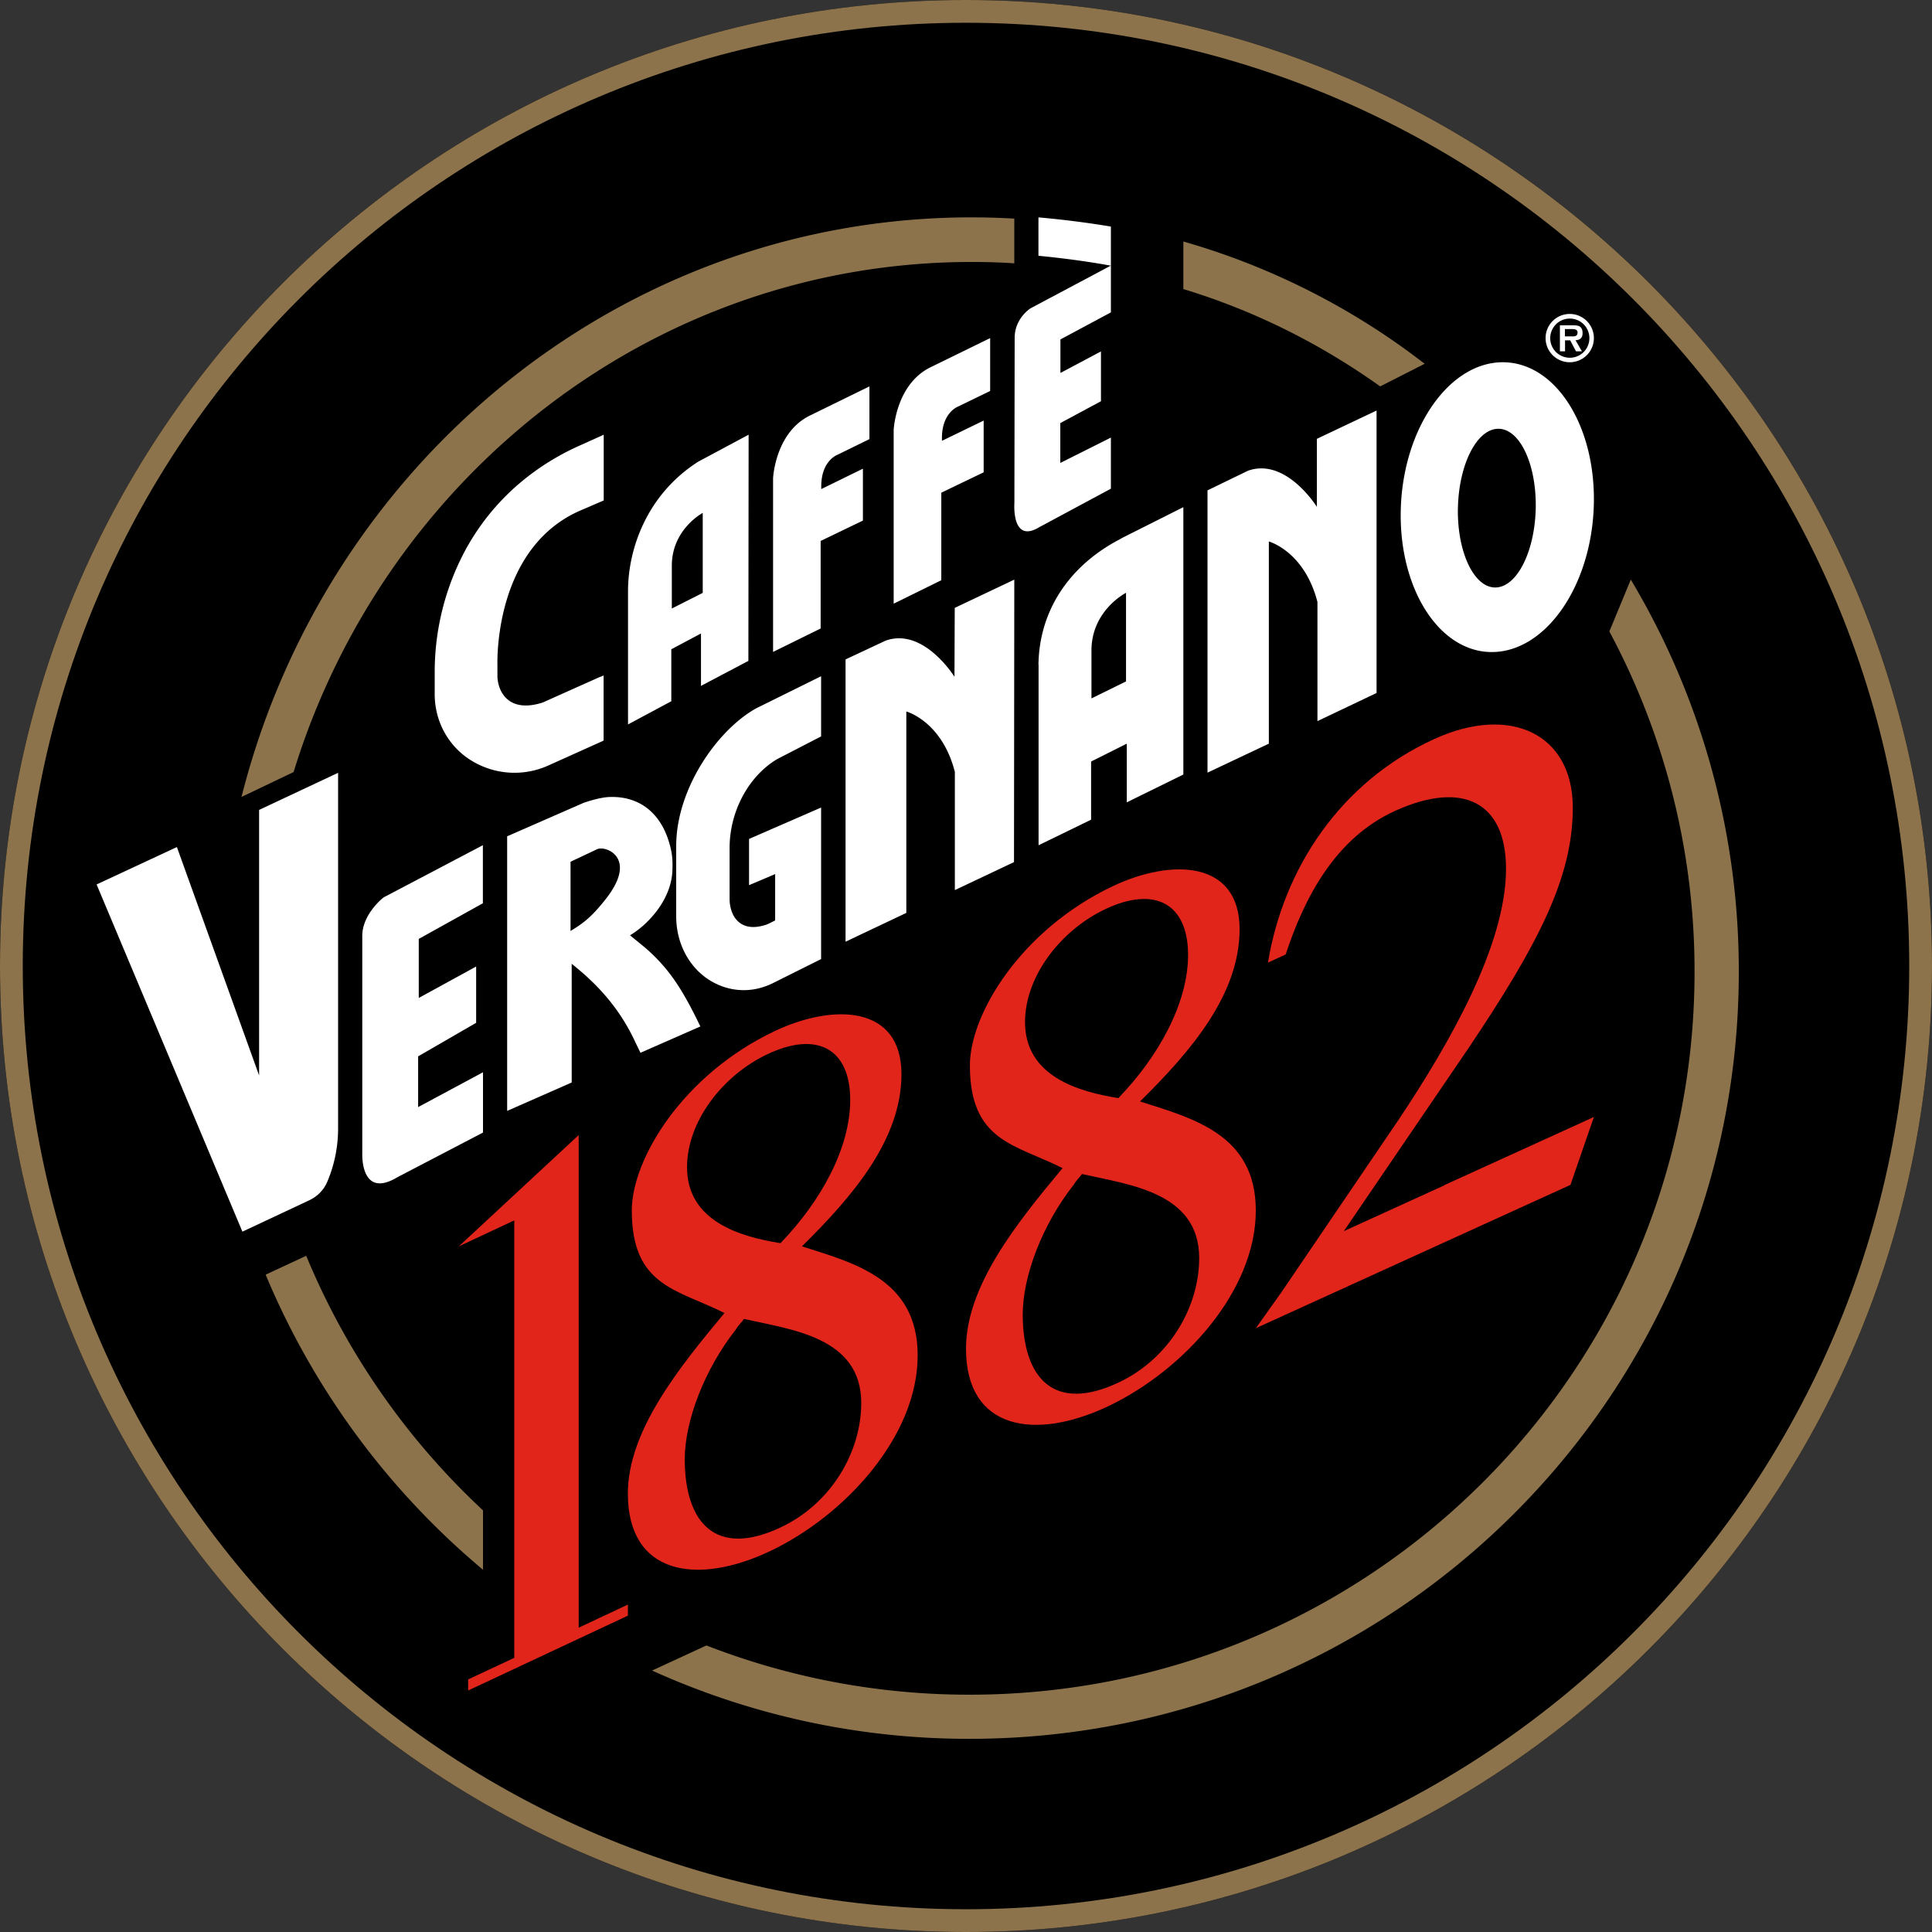
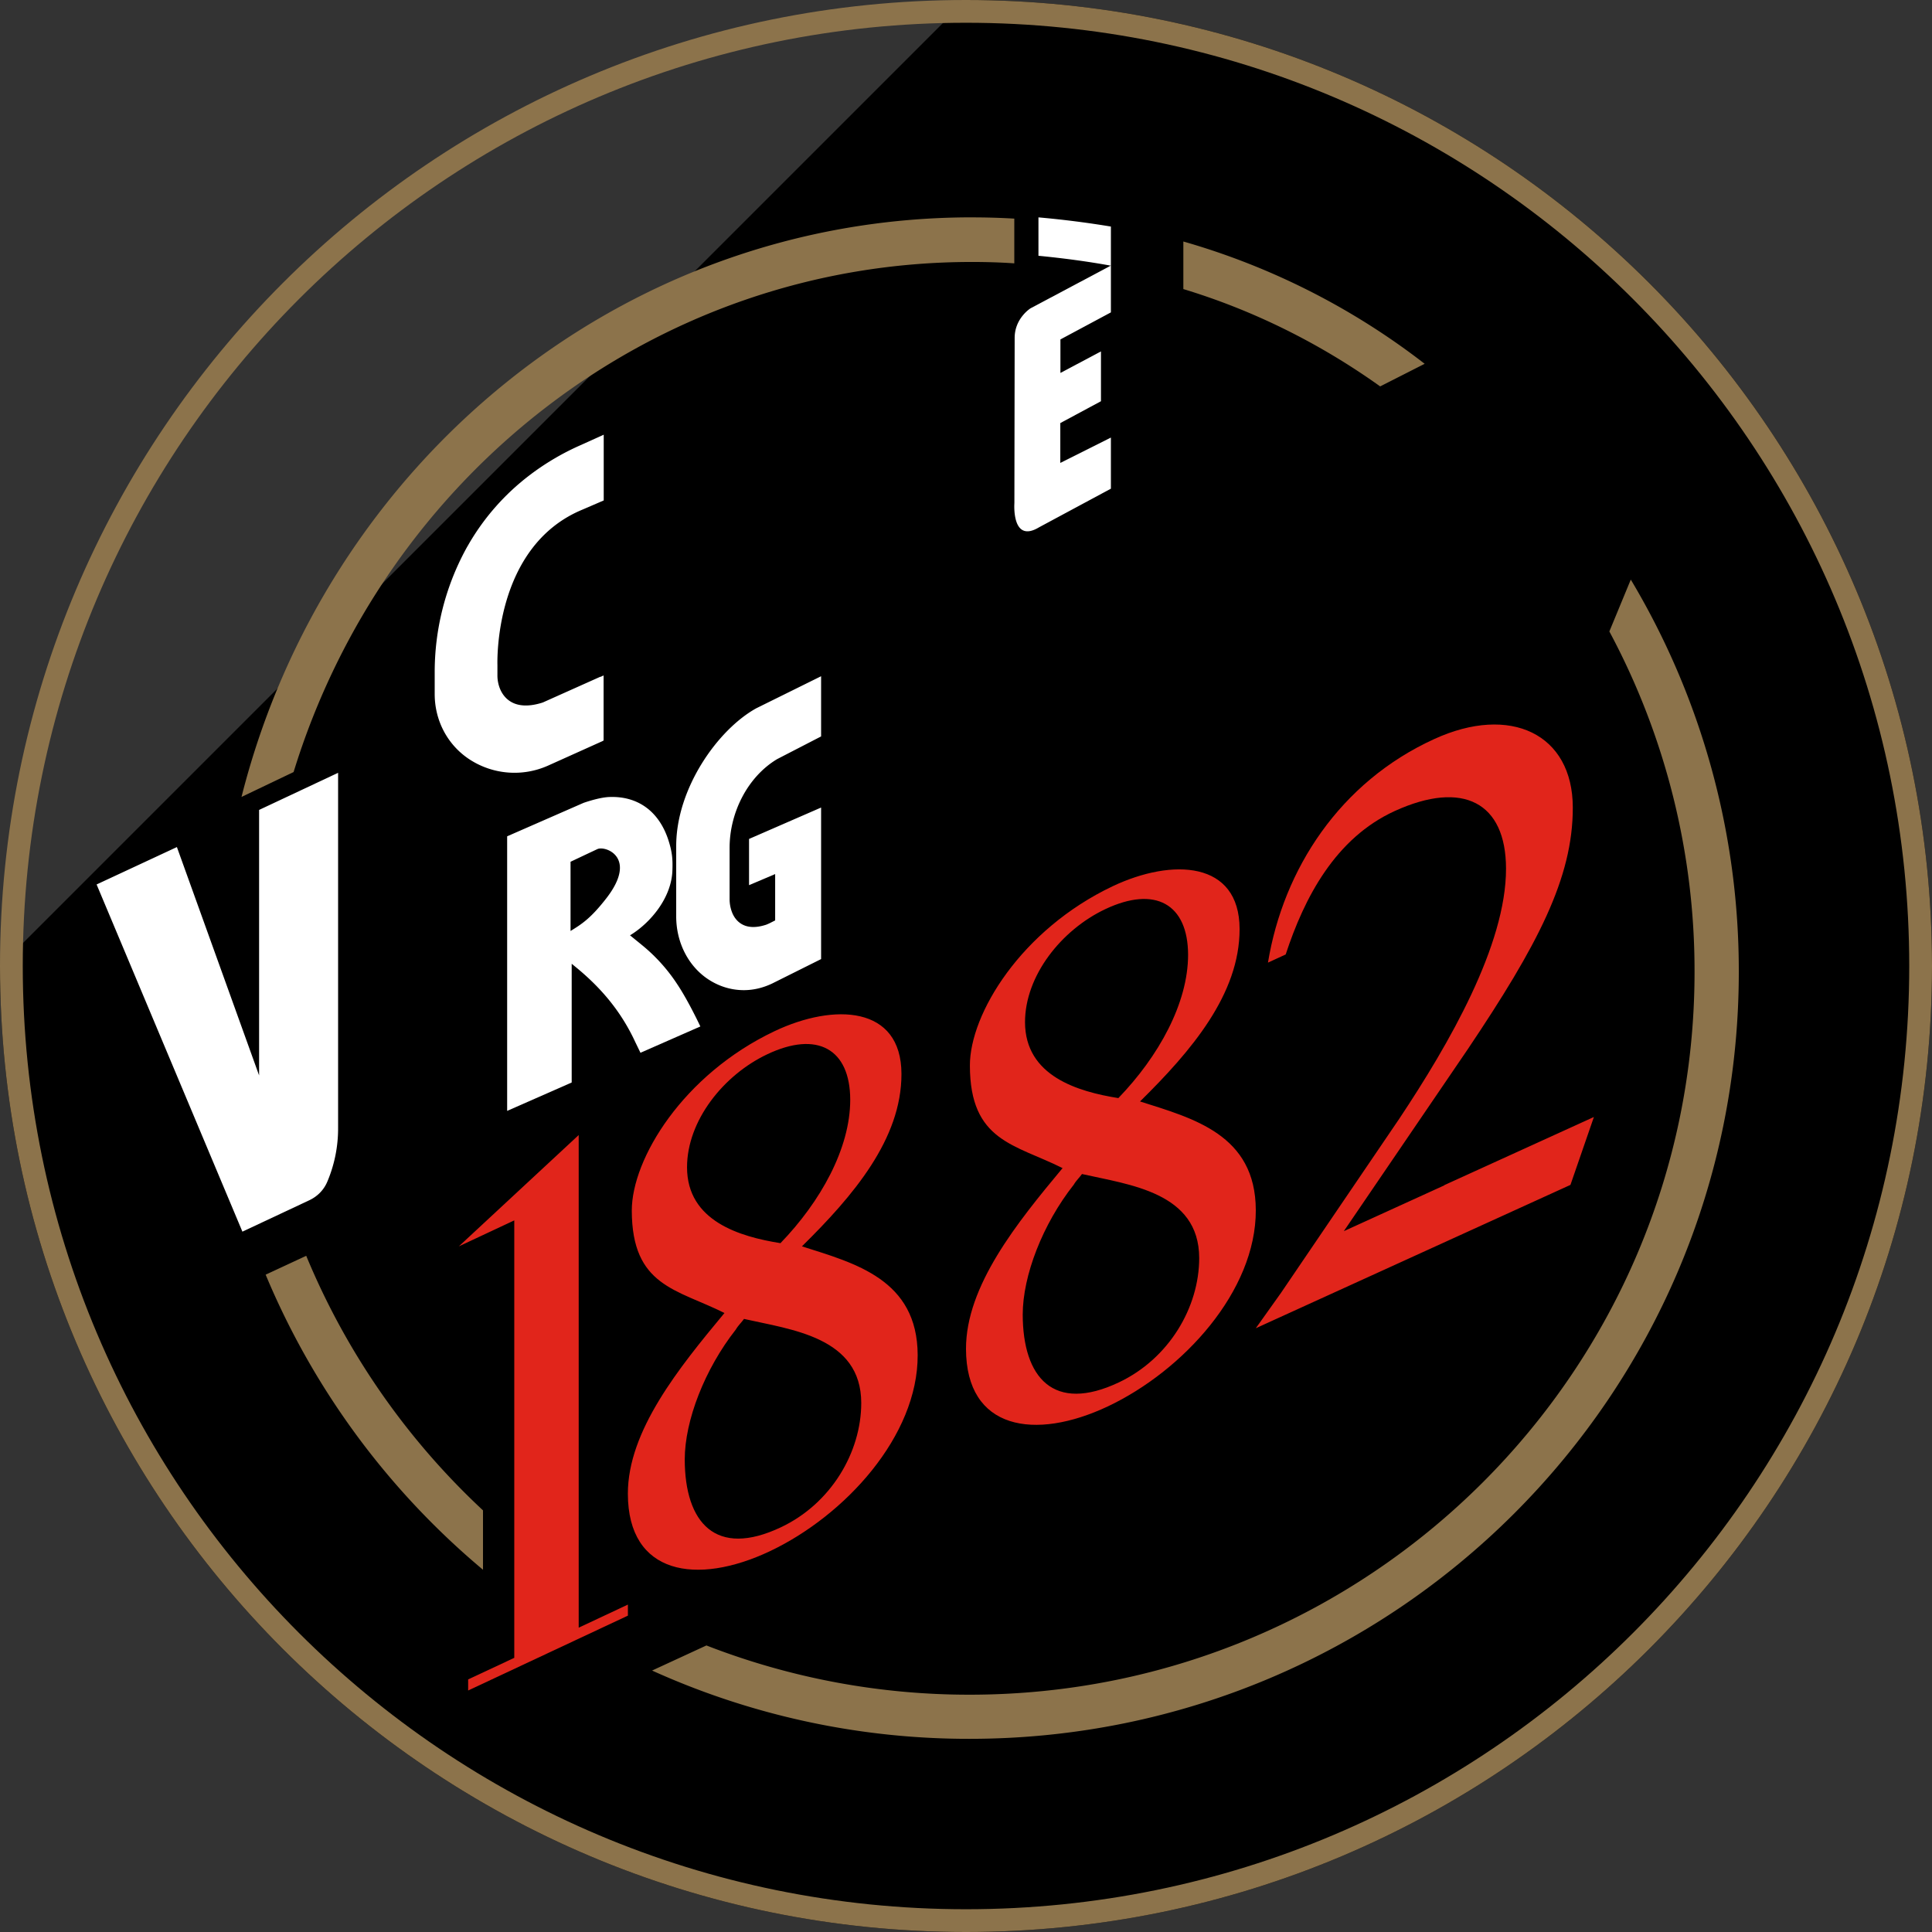
<svg xmlns="http://www.w3.org/2000/svg" fill="none" viewBox="0 0 64 64">
  <rect x="0" y="0" width="64" height="64" fill="#333333" stroke="none" />
-   <path fill="#000" d="M0 32c0 17.674 14.326 32 32 32s32-14.326 32-32S49.679 0 32 0C14.321 0 0 14.326 0 32Z" />
+   <path fill="#000" d="M0 32c0 17.674 14.326 32 32 32s32-14.326 32-32S49.679 0 32 0Z" />
  <path fill="#8C734B" d="M.754 32C.754 14.742 14.742.754 32 .754S63.246 14.742 63.246 32 49.258 63.246 32 63.246.754 49.258.754 32ZM0 32c0 17.673 14.327 32 32 32 17.673 0 32-14.327 32-32C64 14.327 49.678 0 32 0S0 14.327 0 32Z" />
  <path fill="#E1251B" fill-rule="evenodd" d="M24.376 44.041c.075-.132.195-.241.27-.35 1.56.355 3.88.596 3.884 2.782 0 1.64-1.004 3.335-2.657 4.118-2.172 1.03-3.185-.155-3.19-2.24 0-1.294.662-2.998 1.693-4.31Zm2.19-2.755c1.701-1.676 3.3-3.553 3.296-5.712-.004-2.26-2.23-2.35-4.202-1.416-3.034 1.439-4.731 4.23-4.731 5.944.004 2.51 1.488 2.6 3.07 3.393-1.502 1.808-3.204 3.903-3.2 5.99.005 2.682 2.28 3.046 4.7 1.903 2.493-1.18 4.91-3.817 4.9-6.5-.008-2.51-2.083-3.042-3.837-3.602m-.711-.105c-1.333-.214-3.092-.724-3.092-2.514 0-1.54 1.204-3.056 2.66-3.744 1.654-.784 2.742-.178 2.746 1.507 0 1.613-.982 3.375-2.31 4.75m9.717-1.939c.075-.132.195-.241.27-.35 1.56.355 3.879.6 3.883 2.782 0 1.64-1.004 3.334-2.656 4.118-2.172 1.03-3.185-.155-3.19-2.241 0-1.29.658-2.997 1.693-4.309Zm2.194-2.755c1.702-1.677 3.3-3.553 3.297-5.712-.005-2.26-2.23-2.35-4.203-1.417-3.034 1.44-4.736 4.232-4.731 5.944.004 2.51 1.488 2.601 3.07 3.394-1.502 1.803-3.203 3.903-3.199 5.989.005 2.683 2.279 3.047 4.7 1.904 2.492-1.18 4.909-3.817 4.9-6.5-.005-2.51-2.084-3.042-3.838-3.602m-.715-.11c-1.333-.214-3.088-.724-3.092-2.514 0-1.54 1.203-3.056 2.656-3.744 1.653-.783 2.741-.178 2.746 1.508 0 1.612-.982 3.375-2.31 4.75Zm10.801 2.889-3.332 1.519 4.105-6.026c2.31-3.44 3.485-5.671 3.48-8.011-.004-2.436-2.069-3.417-4.586-2.267-3.133 1.427-5.003 4.315-5.512 7.408l.587-.27c.616-1.879 1.643-3.854 3.615-4.753 2.263-1.03 3.68-.282 3.684 1.907.005 2.537-1.893 5.817-3.531 8.28l-3.92 5.771L41.6 44l.398-.182 10.025-4.567.777-2.249-4.957 2.258.005.005ZM19.17 53.919V37.6l-3.97 3.687 1.836-.86v14.491l-1.528.715V56l5.292-2.48v-.366l-1.63.765Z" clip-rule="evenodd" />
-   <path fill="#fff" fill-rule="evenodd" d="M23.283 16.988s-1.024.54-1.028 1.745v1.425l1.024-.518v-2.652m-2.475 7.008v-4.412c0-1.383.61-3.194 2.325-4.29l1.67-.894-.008 7.493-1.57.828v-1.736l-.983.523v1.721L20.8 24l.004-.004ZM37.3 19.638s-1.144.58-1.144 1.913v1.584l1.145-.562v-2.94M34.4 22.017c.03-1.895 1.123-3.339 2.708-4.159l.067-.04L39.2 16.8v8.857l-1.874.921v-1.943l-1.182.592v1.926l-1.74.847v-5.988l-.004.004Zm13.894-5.155c-.018 1.451.542 2.617 1.254 2.599.712-.019 1.303-1.208 1.326-2.659.018-1.45-.541-2.616-1.254-2.598-.712.018-1.303 1.207-1.325 2.658Zm-1.889-.064c.1-2.65 1.614-4.798 3.377-4.798 1.764 0 3.112 2.149 3.013 4.802-.1 2.65-1.61 4.798-3.378 4.798-1.763 0-3.111-2.148-3.012-4.802ZM25.6 21.6l1.585-.78v-2.9l1.4-.675v-1.719l-1.378.675c-.04-.939.544-1.14.544-1.14l1.05-.515V12.8l-1.954.957c-1.168.557-1.238 2.084-1.238 2.084V21.6M29.6 20l1.582-.779v-2.9l1.403-.675v-1.714l-1.38.67c-.04-.94.545-1.14.545-1.14l1.05-.51V11.2l-1.956.957c-1.17.556-1.24 2.084-1.24 2.084V20m-13.608 8v1.922l-2.124 1.181v1.955l1.901-1.041v1.865l-1.922 1.111v1.681L16 35.52v1.997L13.159 39c-1.226.735-1.158-.79-1.158-.79v-7.187c-.013-.739.705-1.295.705-1.295L15.992 28m12.018 3.196v-9.352l1.328-.622c1.261-.45 2.28 1.197 2.28 1.197l.009-2.282 1.973-.936-.01 9.357-1.959.927v-3.913c-.429-1.683-1.608-2.003-1.608-2.003v6.672L28 31.2m12-5.6v-9.356l1.34-.65c1.263-.45 2.283 1.197 2.283 1.197v-2.254L45.6 13.6v9.356l-1.958.932v-3.947c-.435-1.684-1.61-2.004-1.61-2.004v6.698l-2.032.96M52.002 12a.8.8 0 1 0-.005-1.6.8.8 0 0 0 .005 1.6Zm0-.149a.648.648 0 1 1 0-1.298.648.648 0 0 1 0 1.298Zm.188-.58c.154-.009.235-.077.235-.235 0-.09-.022-.175-.098-.222-.064-.038-.163-.038-.235-.038h-.418v.862h.17v-.363h.171l.192.363h.196l-.209-.363-.004-.004Zm-.35-.128V10.9h.21c.085 0 .208 0 .208.115 0 .107-.068.132-.162.128h-.256Z" clip-rule="evenodd" />
  <path fill="#fff" d="m19.891 22.416-1.85.828a.624.624 0 0 1-.105.041c-.88.266-1.226-.15-1.354-.425a1.17 1.17 0 0 1-.104-.503v-.325c0-.037-.142-3.93 2.821-5.152l.7-.302V14.4l-.79.357a8.303 8.303 0 0 0-1.7 1.011 7.766 7.766 0 0 0-1.973 2.242c-.033.06-.071.12-.104.183a8.553 8.553 0 0 0-1.032 4.104v.696c0 .892.44 1.71 1.183 2.182a2.725 2.725 0 0 0 2.57.188l1.8-.81.042-.023v-2.155l-.109.05.005-.009Zm4.922 5.374v1.532l.865-.367v1.535l-.148.075a1.658 1.658 0 0 1-.143.065c-.735.245-1.026-.14-1.13-.39a1.217 1.217 0 0 1-.088-.464v-1.693c0-1.169.6-2.352 1.574-2.936l1.457-.752v-1.994l-2.148 1.062c-1.274.705-2.652 2.653-2.652 4.564v2.329c0 .835.374 1.6 1.004 2.046.37.26.796.398 1.235.398.326 0 .643-.078.944-.222l1.617-.807v-5.02l-2.387 1.04Z" />
  <path fill="#fff" fill-rule="evenodd" d="M36.8 8.8v1.548l-1.672.896v1.11l1.343-.713v1.65l-1.347.724v1.32l1.676-.84v1.693l-2.379 1.279c-.92.555-.818-.803-.818-.803l.009-5.471c0-.653.526-.98.526-.98L36.796 8.8M21.21 34.877l1.99-.874s-.389-.834-.758-1.388a5.685 5.685 0 0 0-1.184-1.315l-.388-.316c.662-.4 1.385-1.239 1.405-2.171.01-.33 0-.572-.135-.987-.32-.978-1.04-1.46-1.956-1.424-.263.01-.618.113-.853.194L16.8 27.704V36.8l2.138-.941v-3.933l.115.094c.848.69 1.52 1.478 1.994 2.505l.168.347-.005.005ZM18.9 30.84v-2.293s.714-.338.891-.42c.264-.12 1.343.276.297 1.627-.522.672-.82.86-1.188 1.086Zm-8.063 8.317.01-.023a4.51 4.51 0 0 0 .353-1.778V25.6l-2.617 1.23v8.795L5.86 28.06 3.2 29.299 8.03 40.8l2.216-1.04c.265-.125.475-.334.591-.603Z" clip-rule="evenodd" />
  <path fill="#fff" d="M36.8 7.505a31.872 31.872 0 0 0-2.4-.304v1.272c.813.079 1.616.185 2.4.328V7.505Z" />
  <path fill="#8C734B" d="M47.196 12.053A23.703 23.703 0 0 0 39.2 8v1.576c2.343.71 4.54 1.81 6.52 3.224l1.48-.752-.004.005ZM32.193 7.2C20.566 7.2 10.791 15.357 8 26.4l1.726-.825C12.737 15.78 21.658 8.678 32.193 8.678c.472 0 .944.013 1.407.046V7.242a23.743 23.743 0 0 0-1.407-.041ZM16 50.033a24.15 24.15 0 0 1-5.856-8.433l-1.344.625A25.622 25.622 0 0 0 16 52v-1.972.005ZM54.022 19.2l-.71 1.718a23.782 23.782 0 0 1 2.822 11.275c0 13.224-10.752 23.946-24.015 23.946a24 24 0 0 1-8.718-1.631l-1.8.831a25.421 25.421 0 0 0 10.518 2.262C46.193 57.6 57.6 46.226 57.6 32.193A25.24 25.24 0 0 0 54.022 19.2Z" />
</svg>